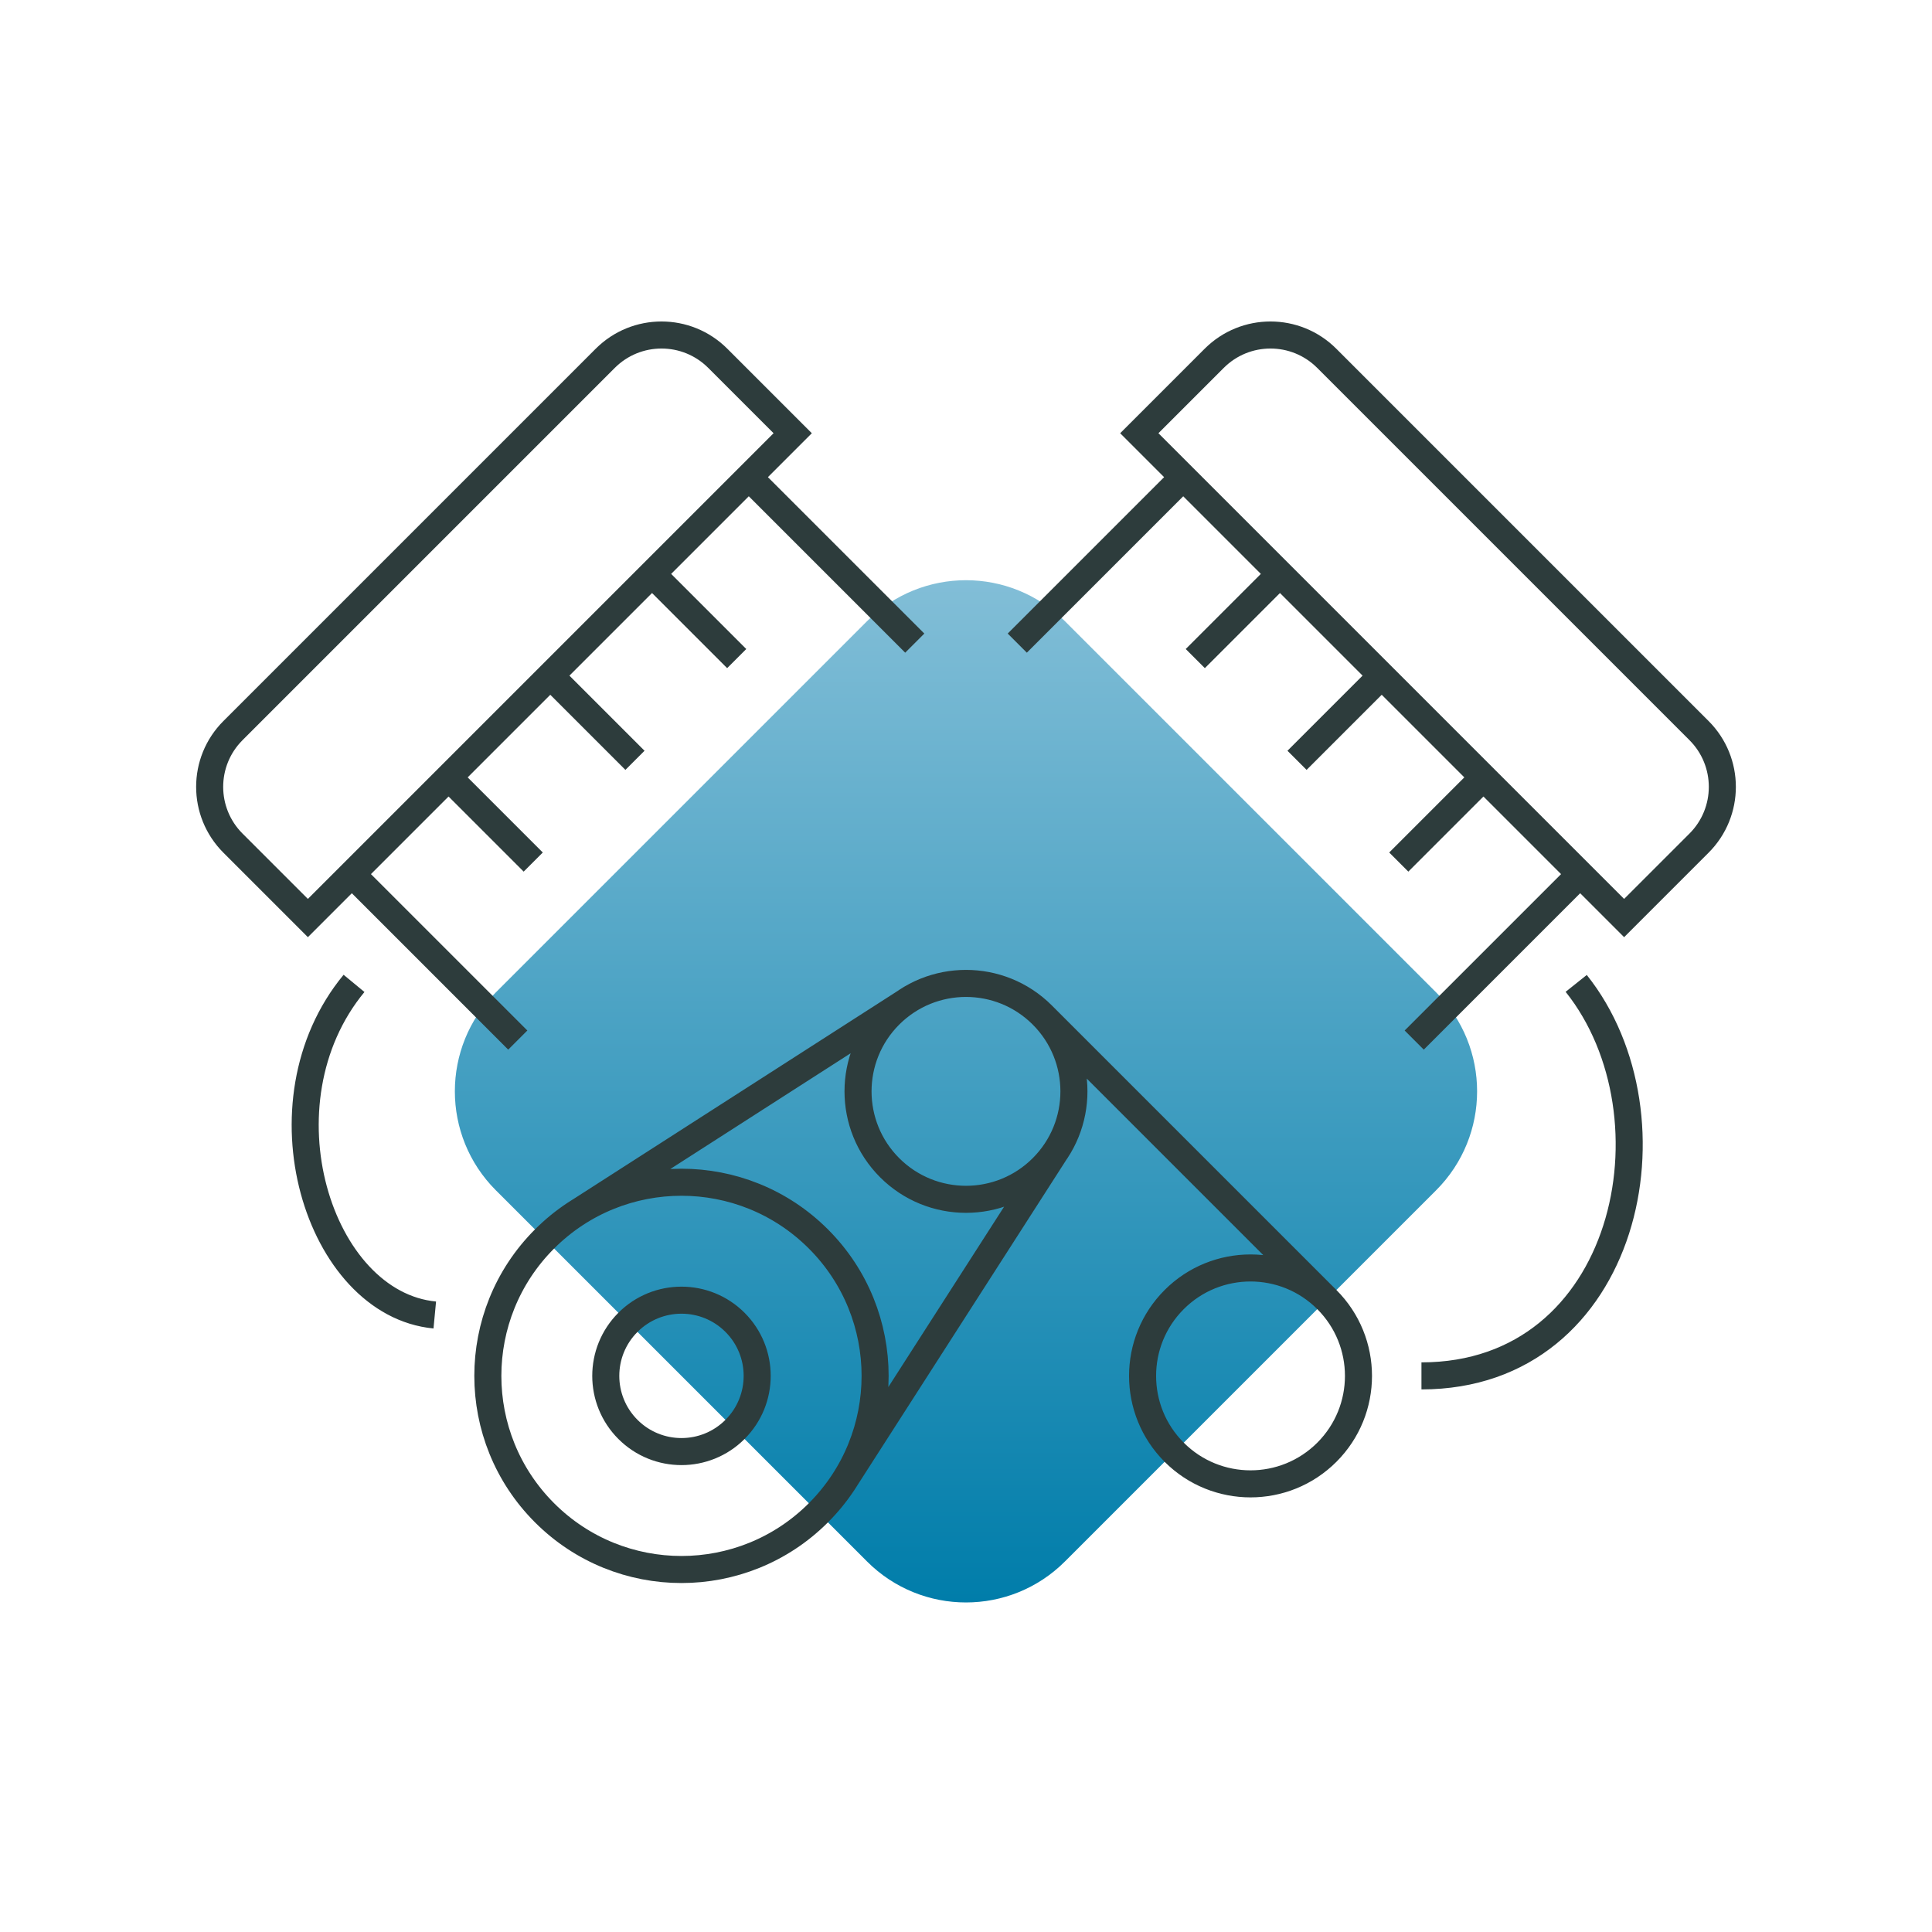
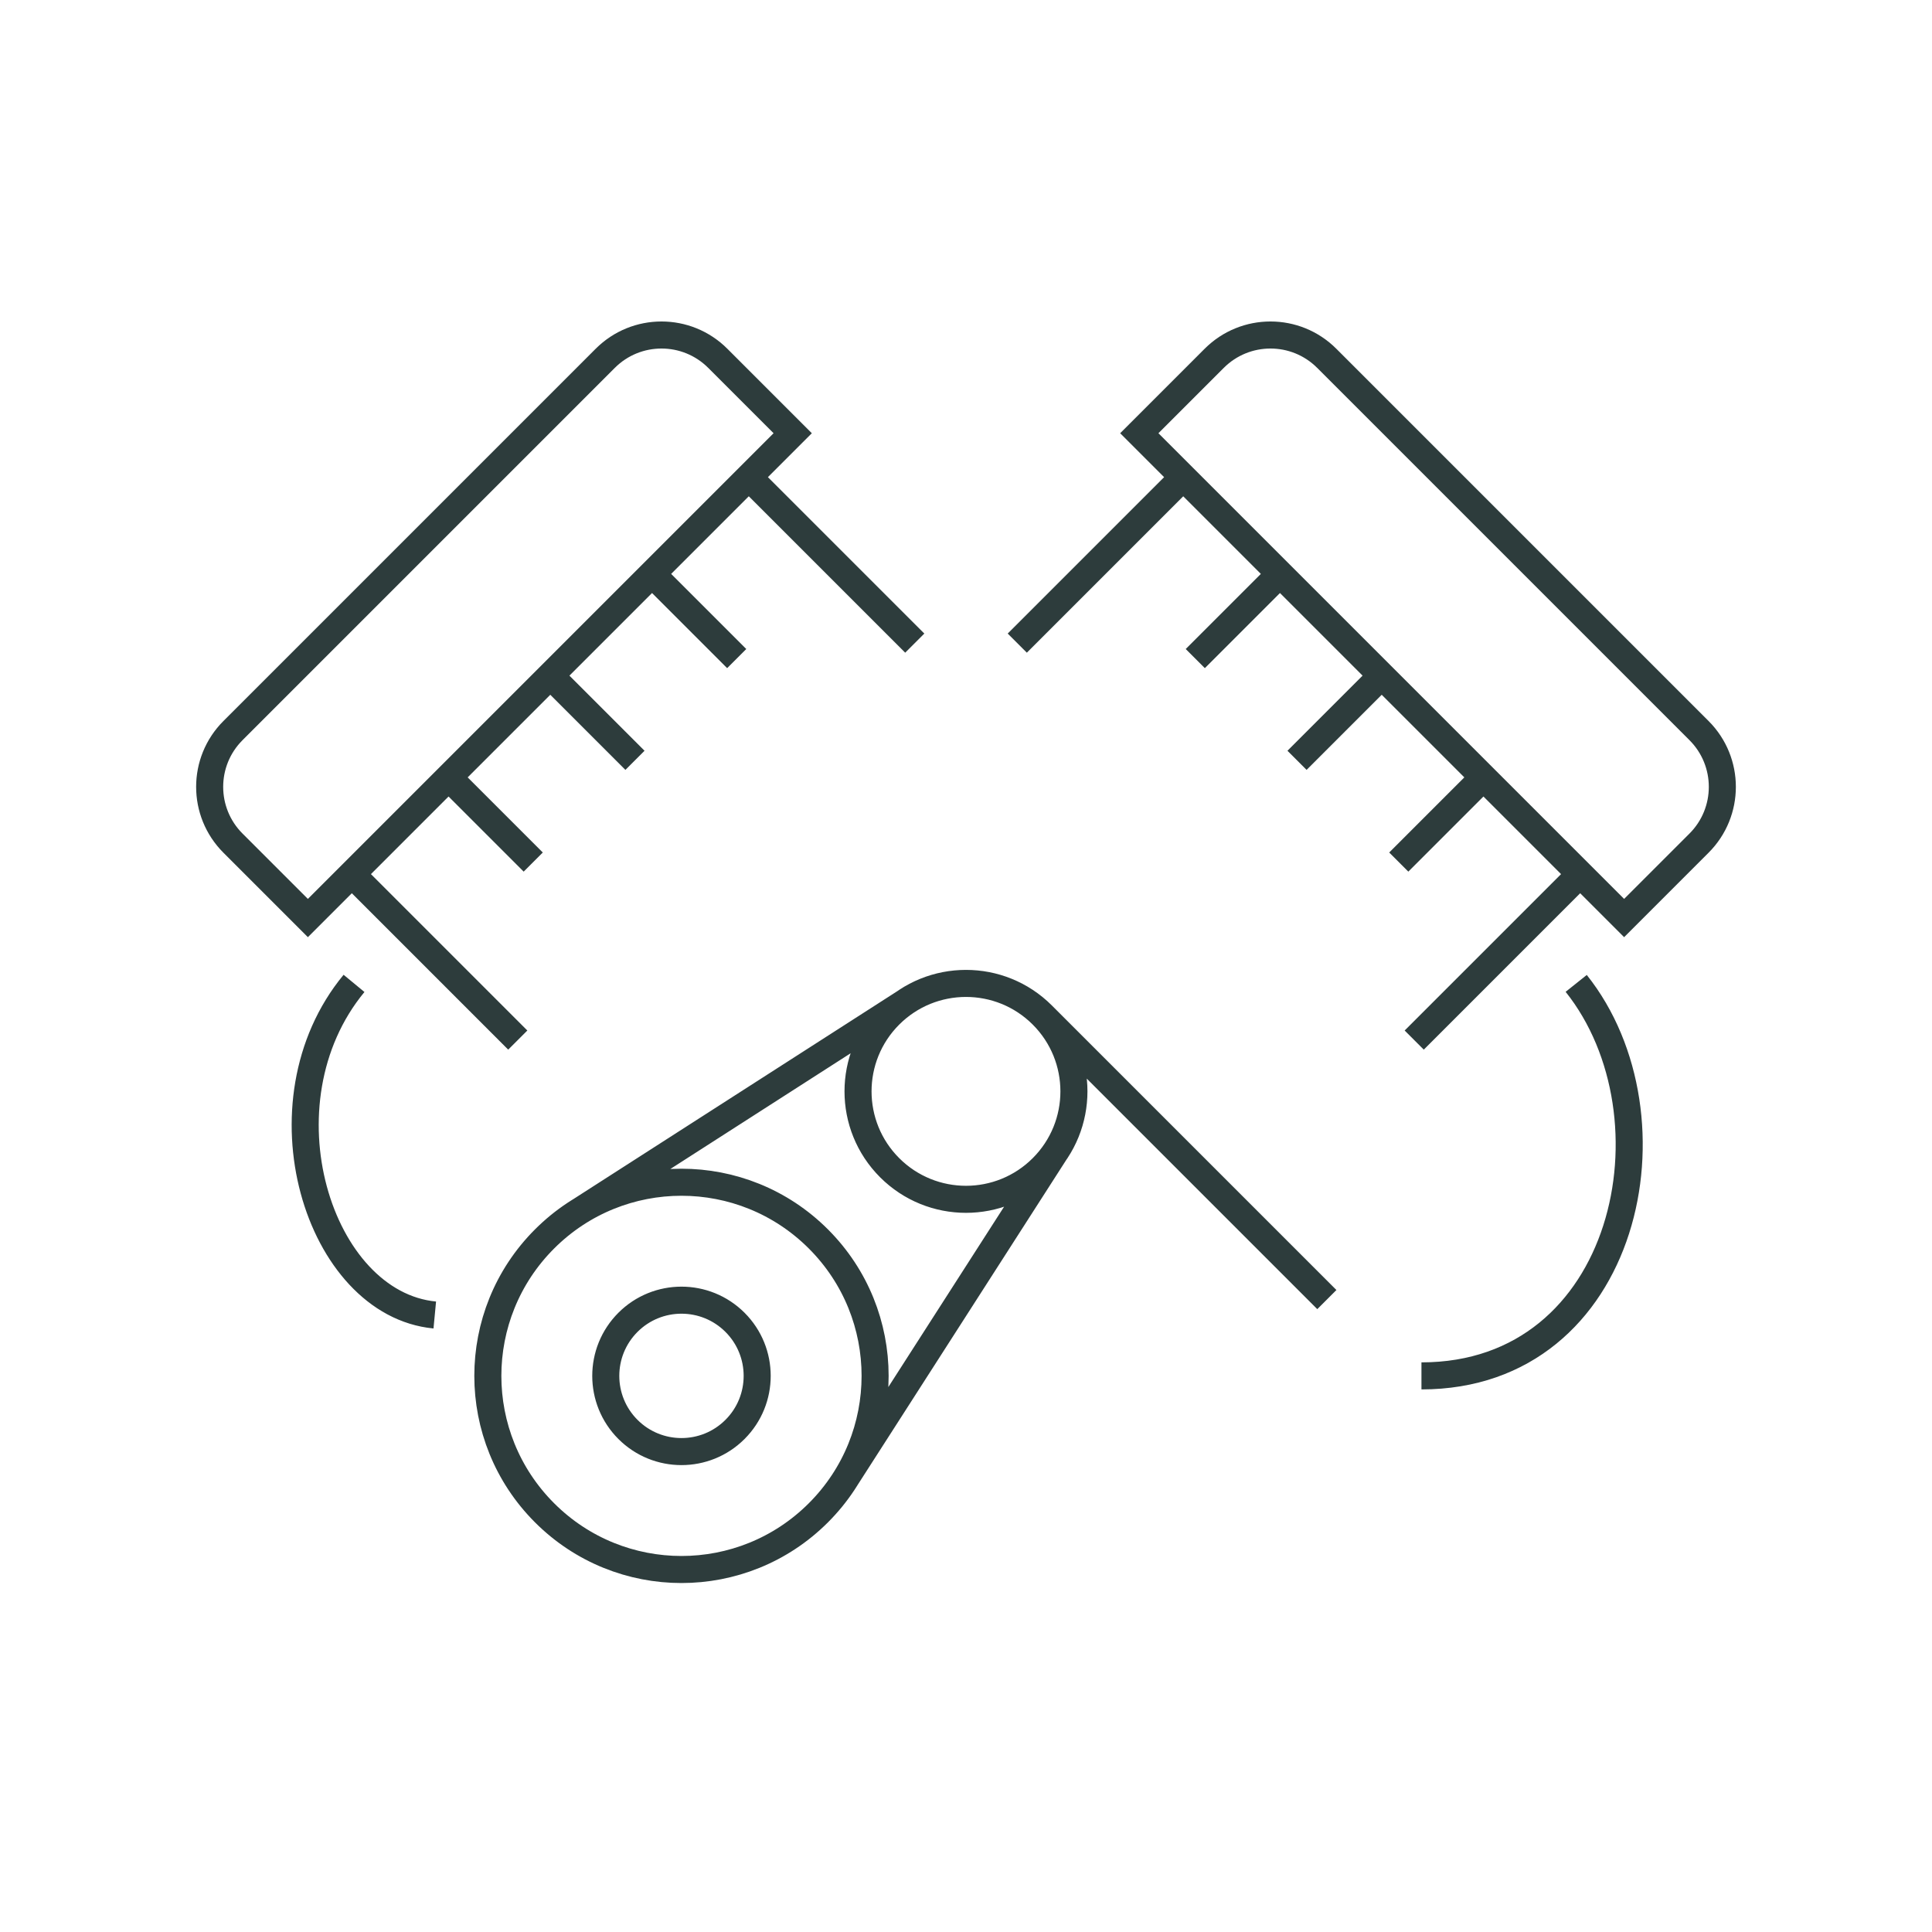
<svg xmlns="http://www.w3.org/2000/svg" id="a" data-name="Livello 1" viewBox="0 0 500 500">
  <defs>
    <linearGradient id="c" data-name="Sfumatura senza nome 16" x1="250" y1="414.71" x2="250" y2="150.17" gradientUnits="userSpaceOnUse">
      <stop offset="0" stop-color="#007daa" />
      <stop offset="1" stop-color="#82bed7" />
    </linearGradient>
  </defs>
  <g id="b" data-name="Applicazioni - Motori B">
-     <path d="M224.38,404.1l-96.05-96.05c-14.15-14.15-14.15-37.08,0-51.23l96.05-96.05c14.15-14.15,37.08-14.15,51.23,0l96.05,96.05c14.15,14.15,14.15,37.08,0,51.23l-96.05,96.05c-14.15,14.15-37.08,14.15-51.23,0Z" style="fill: url(#c); stroke-width: 0px;" />
-     <path d="M420.32,237.59l-125.47-125.47,19.39-19.39c8.04-8.04,21.08-8.04,29.12,0l96.35,96.35c8.04,8.04,8.04,21.08,0,29.12l-19.39,19.39ZM306.22,123.49l-42.95,42.95M331.26,148.52l-21.92,21.92M357.59,174.85l-21.92,21.92M383.92,201.18l-21.92,21.92M366,269.17l42.95-42.95M156.64,92.73l-96.35,96.35c-8.04,8.04-8.04,21.08,0,29.12l19.39,19.39,125.47-125.47-19.39-19.39c-8.04-8.04-21.08-8.04-29.12,0ZM134,269.17l-42.95-42.95M116.08,201.18l21.92,21.92M142.41,174.85l21.92,21.92M168.74,148.52l21.92,21.92M192.98,122.68l43.76,43.76M269.75,262.69c-10.91-10.91-28.6-10.91-39.51,0-10.91,10.91-10.91,28.6,0,39.51s28.6,10.91,39.51,0,10.91-28.6,0-39.51ZM343.39,336.33c-10.91-10.91-28.6-10.91-39.51,0s-10.91,28.6,0,39.51c10.91,10.91,28.6,10.91,39.51,0,10.91-10.91,10.91-28.6,0-39.51ZM211.8,320.64c-19.57-19.57-51.3-19.57-70.87,0-19.57,19.57-19.57,51.3,0,70.87,19.57,19.57,51.3,19.57,70.87,0s19.57-51.3,0-70.87ZM190.22,342.22c-7.65-7.65-20.06-7.65-27.71,0-7.65,7.65-7.65,20.06,0,27.71,7.65,7.65,20.06,7.65,27.71,0,7.65-7.65,7.65-20.06,0-27.71ZM234.11,259.46l-83.97,53.9M272.98,298.33l-53.9,83.97M343.39,336.33l-73.64-73.64M91.62,254.5c-25.53,30.92-9.23,82.96,20.9,85.82M367.87,356.08c53.5,0,67.53-67.13,40.05-101.58" style="fill: none; stroke: #2d3c3c; stroke-miterlimit: 10; stroke-width: 7px;" />
+     <path d="M420.32,237.59l-125.47-125.47,19.39-19.39c8.04-8.04,21.08-8.04,29.12,0l96.35,96.35c8.04,8.04,8.04,21.08,0,29.12l-19.39,19.39ZM306.22,123.49l-42.95,42.95M331.26,148.52l-21.92,21.92M357.59,174.85l-21.92,21.92M383.92,201.18l-21.92,21.92M366,269.17l42.95-42.95M156.64,92.73l-96.35,96.35c-8.04,8.04-8.04,21.08,0,29.12l19.39,19.39,125.47-125.47-19.39-19.39c-8.04-8.04-21.08-8.04-29.12,0ZM134,269.17l-42.95-42.95M116.08,201.18l21.92,21.92M142.41,174.85l21.92,21.92M168.74,148.52l21.92,21.92M192.98,122.68l43.76,43.76M269.75,262.69c-10.91-10.91-28.6-10.91-39.51,0-10.91,10.91-10.91,28.6,0,39.51s28.6,10.91,39.51,0,10.91-28.6,0-39.51Zc-10.91-10.91-28.6-10.91-39.51,0s-10.91,28.6,0,39.51c10.91,10.91,28.6,10.91,39.51,0,10.91-10.91,10.91-28.6,0-39.51ZM211.8,320.64c-19.57-19.57-51.3-19.57-70.87,0-19.57,19.57-19.57,51.3,0,70.87,19.57,19.57,51.3,19.57,70.87,0s19.57-51.3,0-70.87ZM190.22,342.22c-7.65-7.65-20.06-7.65-27.71,0-7.65,7.65-7.65,20.06,0,27.71,7.65,7.65,20.06,7.65,27.71,0,7.65-7.65,7.65-20.06,0-27.71ZM234.11,259.46l-83.97,53.9M272.98,298.33l-53.9,83.97M343.39,336.33l-73.64-73.64M91.62,254.5c-25.53,30.92-9.23,82.96,20.9,85.82M367.87,356.08c53.5,0,67.53-67.13,40.05-101.58" style="fill: none; stroke: #2d3c3c; stroke-miterlimit: 10; stroke-width: 7px;" />
  </g>
</svg>